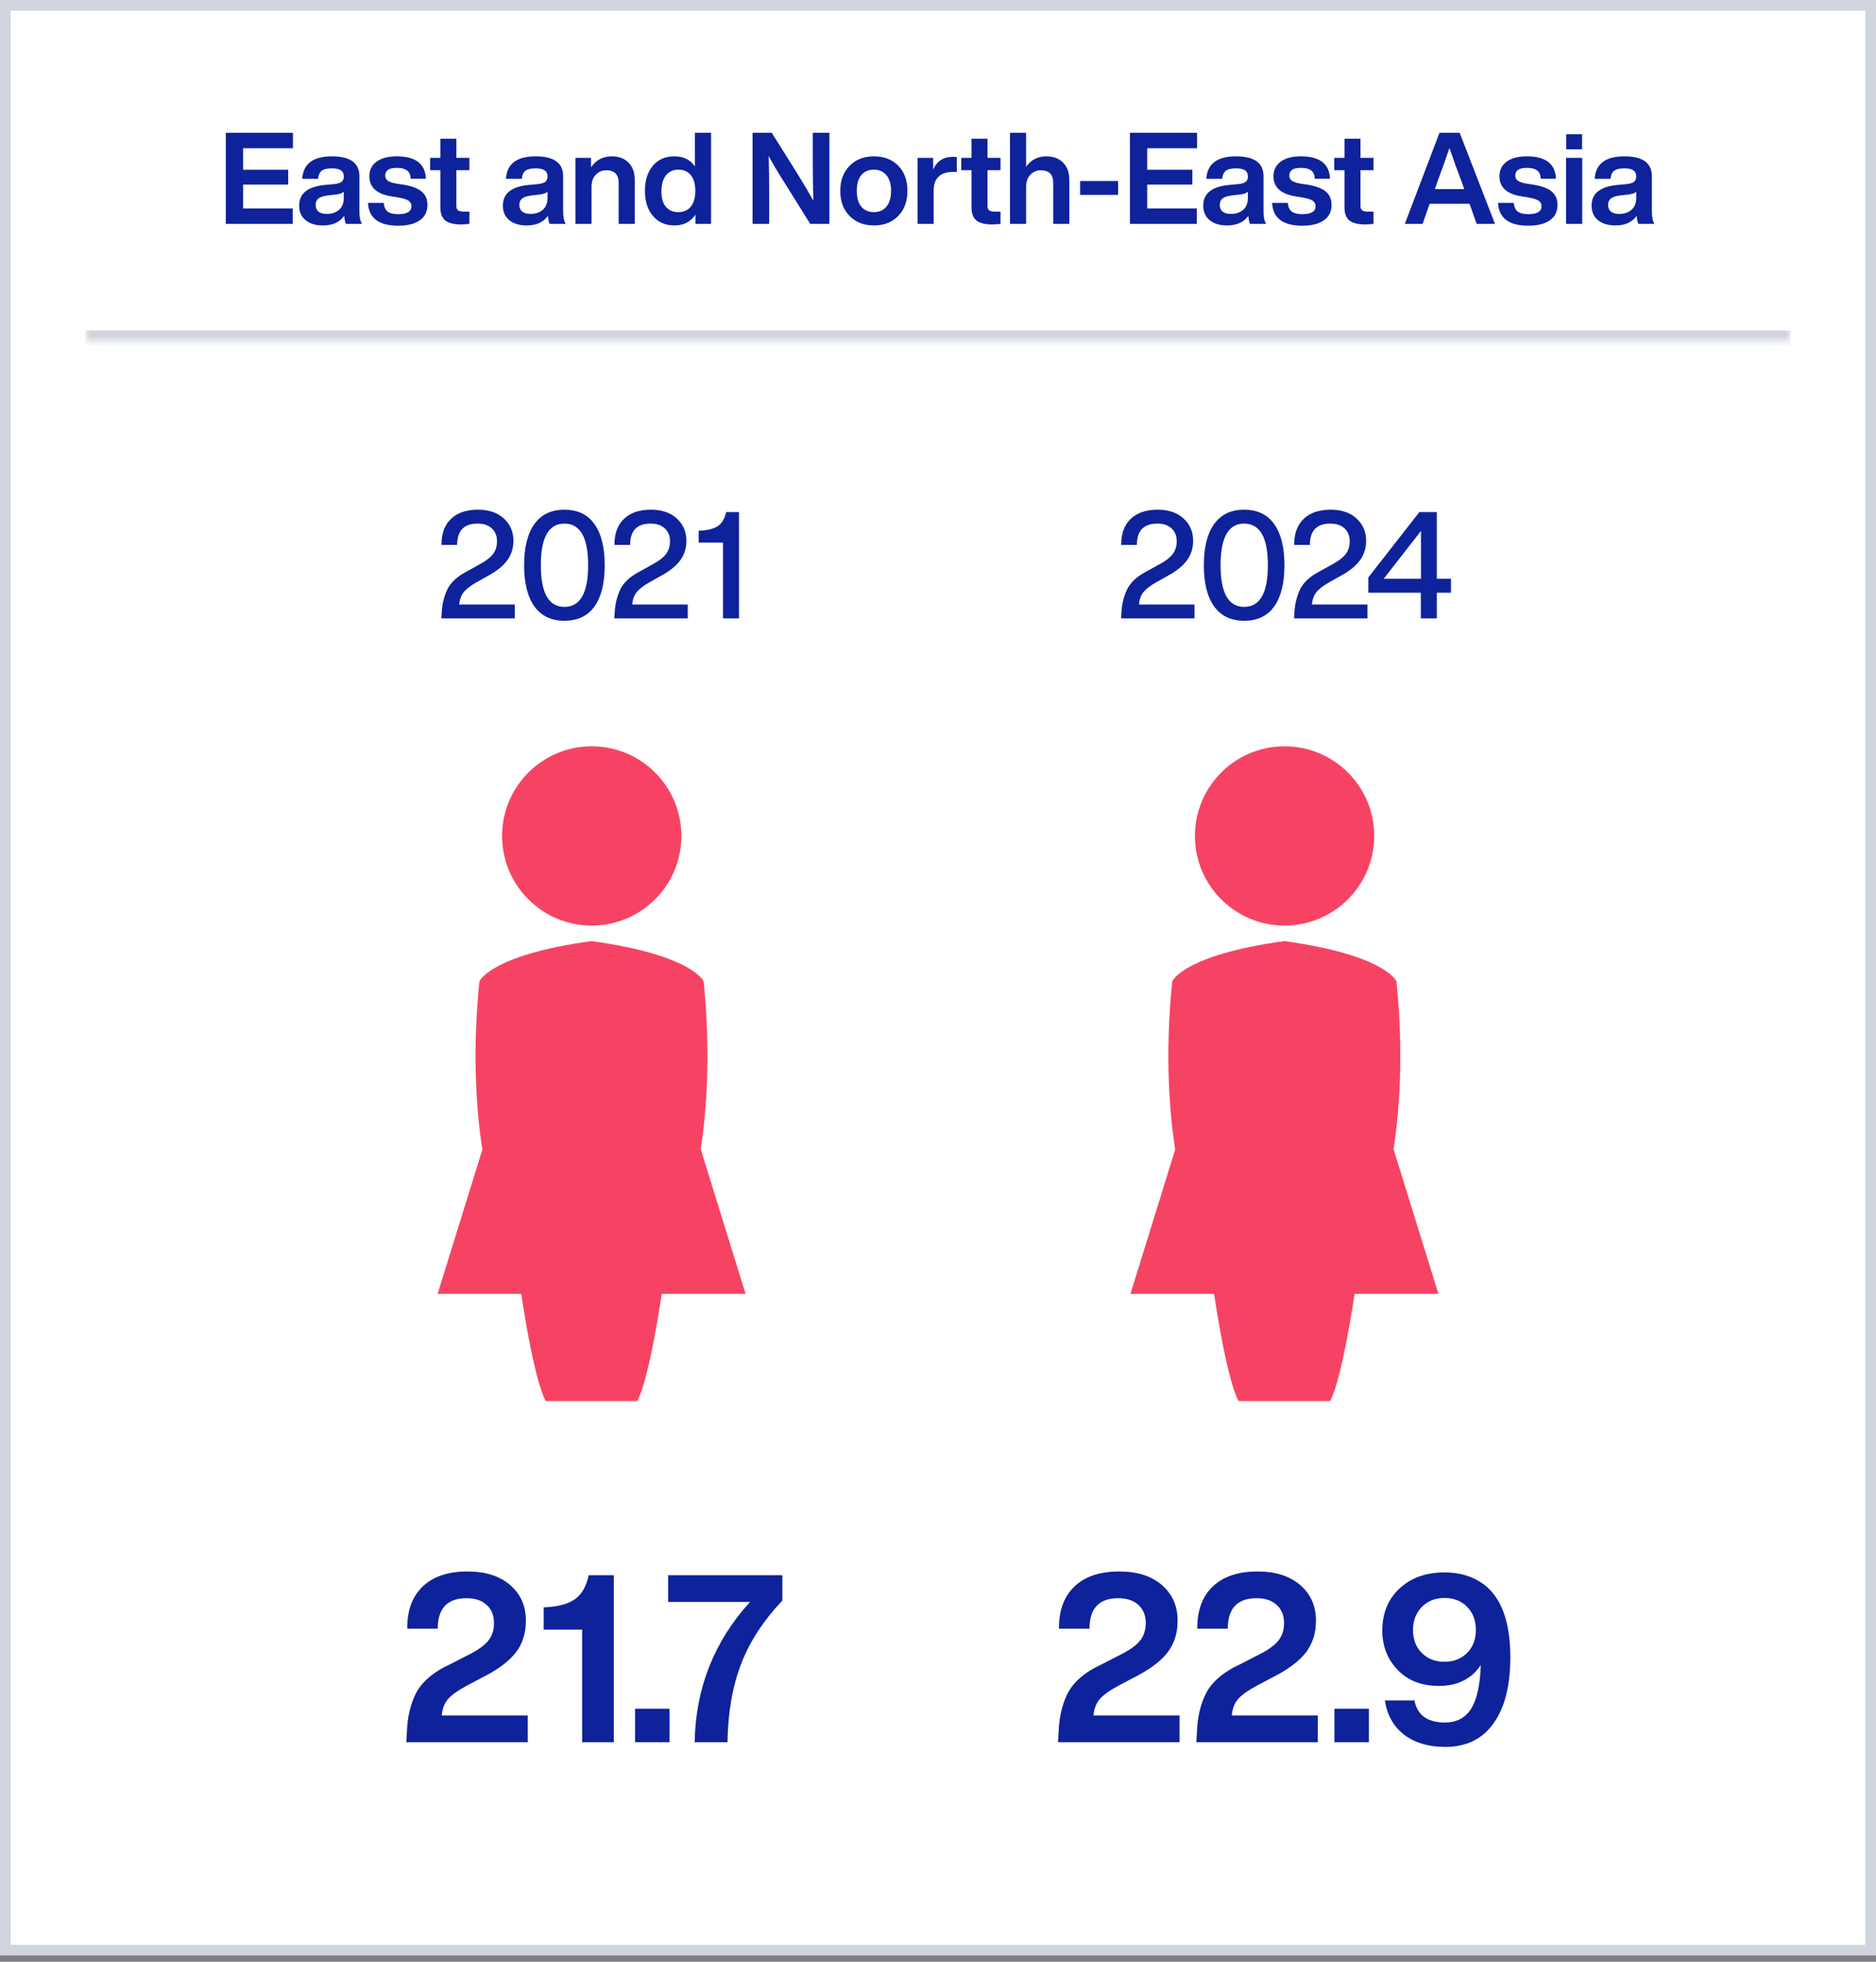
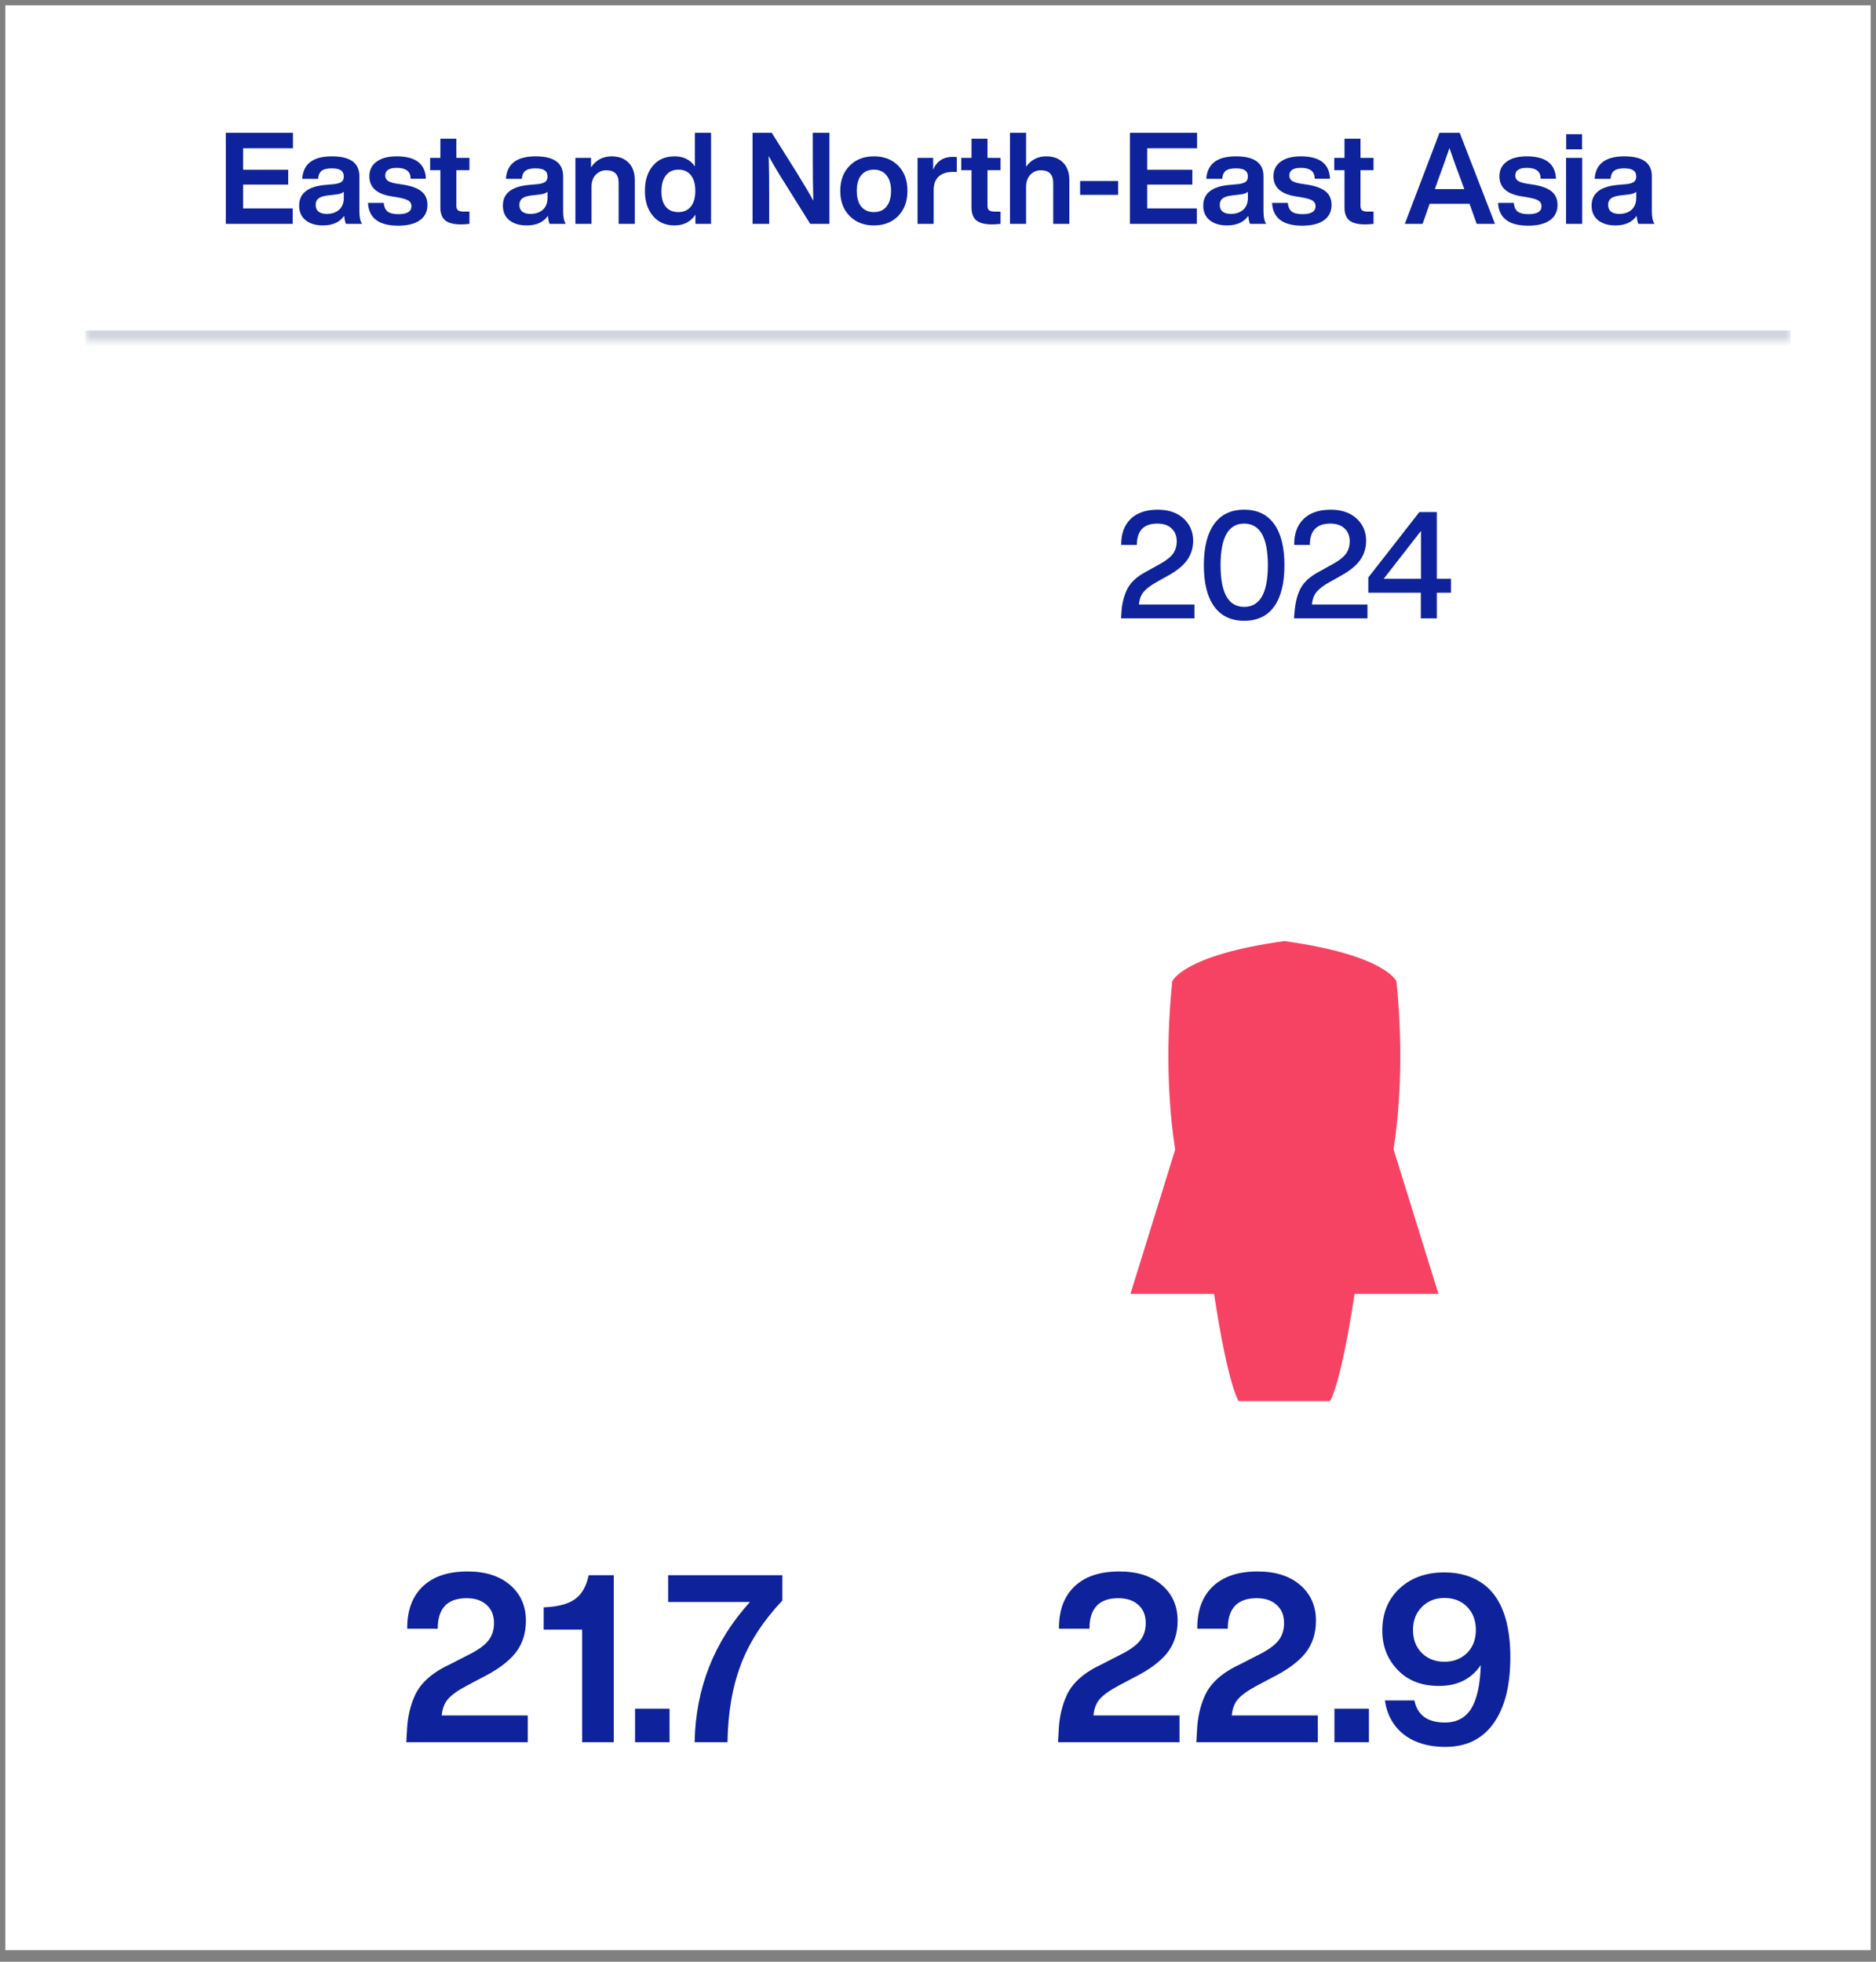
<svg xmlns="http://www.w3.org/2000/svg" width="176" height="184" viewBox="0 0 176 184" fill="none">
  <rect x="0" y="0" width="176" height="184" fill="#808080" stroke="none" />
  <rect x="0.5" y="0.5" width="175" height="182.412" fill="white" />
-   <rect x="0.5" y="0.5" width="175" height="182.412" stroke="#D0D5DD" />
  <mask id="path-2-inside-1_8701_11991" fill="white">
    <path d="M8 0H168V32H8V0Z" />
  </mask>
  <path d="M168 31H8V33H168V31Z" fill="#D0D5DD" mask="url(#path-2-inside-1_8701_11991)" />
  <path d="M27.484 12.456V13.908H22.804V15.924H27.04V17.316H22.804V19.548H27.46V21H21.184V12.456H27.484ZM33.969 21H32.457C32.385 20.872 32.329 20.62 32.289 20.244C31.873 20.844 31.209 21.144 30.297 21.144C29.617 21.144 29.073 20.98 28.665 20.652C28.265 20.324 28.065 19.868 28.065 19.284C28.065 18.156 28.857 17.512 30.441 17.352L31.377 17.268C31.689 17.228 31.913 17.156 32.049 17.052C32.185 16.94 32.253 16.776 32.253 16.56C32.253 16.296 32.165 16.104 31.989 15.984C31.821 15.856 31.533 15.792 31.125 15.792C30.685 15.792 30.369 15.868 30.177 16.02C29.985 16.164 29.873 16.416 29.841 16.776H28.353C28.441 15.368 29.369 14.664 31.137 14.664C32.857 14.664 33.717 15.284 33.717 16.524V19.824C33.717 20.368 33.801 20.76 33.969 21ZM30.657 20.064C31.129 20.064 31.513 19.936 31.809 19.68C32.105 19.416 32.253 19.04 32.253 18.552V17.988C32.109 18.116 31.873 18.2 31.545 18.24L30.729 18.336C30.329 18.384 30.041 18.48 29.865 18.624C29.697 18.76 29.613 18.96 29.613 19.224C29.613 19.488 29.701 19.696 29.877 19.848C30.061 19.992 30.321 20.064 30.657 20.064ZM37.353 21.168C35.545 21.168 34.601 20.456 34.521 19.032H35.997C36.037 19.416 36.161 19.688 36.369 19.848C36.585 20.008 36.921 20.088 37.377 20.088C38.193 20.088 38.601 19.84 38.601 19.344C38.601 19.12 38.513 18.948 38.337 18.828C38.161 18.708 37.845 18.608 37.389 18.528L36.681 18.408C35.329 18.184 34.653 17.56 34.653 16.536C34.653 15.952 34.877 15.496 35.325 15.168C35.773 14.832 36.405 14.664 37.221 14.664C38.989 14.664 39.901 15.364 39.957 16.764H38.529C38.513 16.396 38.397 16.136 38.181 15.984C37.965 15.824 37.645 15.744 37.221 15.744C36.501 15.744 36.141 15.984 36.141 16.464C36.141 16.672 36.221 16.836 36.381 16.956C36.541 17.068 36.805 17.156 37.173 17.22L37.953 17.34C38.705 17.476 39.249 17.692 39.585 17.988C39.929 18.284 40.101 18.696 40.101 19.224C40.101 19.848 39.861 20.328 39.381 20.664C38.901 21 38.225 21.168 37.353 21.168ZM44.039 14.808V15.96H42.815V19.308C42.815 19.508 42.867 19.648 42.971 19.728C43.083 19.808 43.267 19.848 43.523 19.848H44.039V21C43.711 21.032 43.447 21.048 43.247 21.048C42.575 21.048 42.083 20.924 41.771 20.676C41.467 20.42 41.315 20.016 41.315 19.464V15.96H40.355V14.808H41.315V13.008H42.815V14.808H44.039ZM53.082 21H51.57C51.498 20.872 51.442 20.62 51.402 20.244C50.986 20.844 50.322 21.144 49.41 21.144C48.73 21.144 48.186 20.98 47.778 20.652C47.378 20.324 47.178 19.868 47.178 19.284C47.178 18.156 47.97 17.512 49.554 17.352L50.49 17.268C50.802 17.228 51.026 17.156 51.162 17.052C51.298 16.94 51.366 16.776 51.366 16.56C51.366 16.296 51.278 16.104 51.102 15.984C50.934 15.856 50.646 15.792 50.238 15.792C49.798 15.792 49.482 15.868 49.29 16.02C49.098 16.164 48.986 16.416 48.954 16.776H47.466C47.554 15.368 48.482 14.664 50.25 14.664C51.97 14.664 52.83 15.284 52.83 16.524V19.824C52.83 20.368 52.914 20.76 53.082 21ZM49.77 20.064C50.242 20.064 50.626 19.936 50.922 19.68C51.218 19.416 51.366 19.04 51.366 18.552V17.988C51.222 18.116 50.986 18.2 50.658 18.24L49.842 18.336C49.442 18.384 49.154 18.48 48.978 18.624C48.81 18.76 48.726 18.96 48.726 19.224C48.726 19.488 48.814 19.696 48.99 19.848C49.174 19.992 49.434 20.064 49.77 20.064ZM57.379 14.664C58.051 14.664 58.579 14.86 58.963 15.252C59.355 15.636 59.551 16.184 59.551 16.896V21H58.039V17.148C58.039 16.364 57.651 15.972 56.875 15.972C56.491 15.972 56.163 16.112 55.891 16.392C55.627 16.664 55.495 17.044 55.495 17.532V21H53.983V14.808H55.447V15.696C55.919 15.008 56.563 14.664 57.379 14.664ZM65.196 15.612V12.456H66.708V21H65.244V20.136C64.788 20.808 64.136 21.144 63.288 21.144C62.432 21.144 61.756 20.848 61.26 20.256C60.756 19.664 60.504 18.88 60.504 17.904C60.504 16.912 60.756 16.124 61.26 15.54C61.748 14.956 62.424 14.664 63.288 14.664C64.12 14.664 64.756 14.98 65.196 15.612ZM62.052 17.952C62.052 18.592 62.192 19.076 62.472 19.404C62.752 19.732 63.14 19.896 63.636 19.896C64.132 19.896 64.524 19.724 64.812 19.38C65.092 19.036 65.232 18.544 65.232 17.904C65.232 17.264 65.092 16.772 64.812 16.428C64.532 16.084 64.14 15.912 63.636 15.912C63.148 15.912 62.76 16.092 62.472 16.452C62.192 16.812 62.052 17.312 62.052 17.952ZM76.254 14.688V12.456H77.814V21H76.014L73.638 17.196C72.99 16.18 72.482 15.324 72.114 14.628C72.146 15.524 72.162 16.904 72.162 18.768V21H70.602V12.456H72.402L74.79 16.26C75.502 17.412 76.006 18.268 76.302 18.828C76.27 17.636 76.254 16.256 76.254 14.688ZM85.132 17.904C85.132 18.88 84.844 19.664 84.268 20.256C83.692 20.848 82.932 21.144 81.988 21.144C81.044 21.144 80.284 20.848 79.708 20.256C79.124 19.672 78.832 18.888 78.832 17.904C78.832 16.92 79.124 16.136 79.708 15.552C80.284 14.96 81.044 14.664 81.988 14.664C82.932 14.664 83.692 14.956 84.268 15.54C84.844 16.124 85.132 16.912 85.132 17.904ZM80.8 19.38C81.088 19.724 81.484 19.896 81.988 19.896C82.492 19.896 82.884 19.724 83.164 19.38C83.452 19.028 83.596 18.536 83.596 17.904C83.596 17.272 83.452 16.784 83.164 16.44C82.884 16.088 82.492 15.912 81.988 15.912C81.484 15.912 81.088 16.084 80.8 16.428C80.52 16.772 80.38 17.264 80.38 17.904C80.38 18.544 80.52 19.036 80.8 19.38ZM89.393 14.712C89.529 14.712 89.653 14.72 89.765 14.736V16.128H89.381C88.805 16.128 88.361 16.276 88.049 16.572C87.745 16.86 87.593 17.288 87.593 17.856V21H86.081V14.808H87.545V15.912C87.889 15.112 88.505 14.712 89.393 14.712ZM93.867 14.808V15.96H92.643V19.308C92.643 19.508 92.695 19.648 92.799 19.728C92.911 19.808 93.095 19.848 93.351 19.848H93.867V21C93.539 21.032 93.275 21.048 93.075 21.048C92.403 21.048 91.911 20.924 91.599 20.676C91.295 20.42 91.143 20.016 91.143 19.464V15.96H90.183V14.808H91.143V13.008H92.643V14.808H93.867ZM98.149 14.664C98.821 14.664 99.349 14.86 99.733 15.252C100.125 15.636 100.321 16.184 100.321 16.896V21H98.809V17.148C98.809 16.364 98.421 15.972 97.645 15.972C97.261 15.972 96.933 16.112 96.661 16.392C96.397 16.664 96.265 17.044 96.265 17.532V21H94.753V12.456H96.265V15.636C96.737 14.988 97.365 14.664 98.149 14.664ZM104.898 18.276H101.333V16.98H104.898V18.276ZM112.305 12.456V13.908H107.625V15.924H111.861V17.316H107.625V19.548H112.281V21H106.005V12.456H112.305ZM118.789 21H117.277C117.205 20.872 117.149 20.62 117.109 20.244C116.693 20.844 116.029 21.144 115.117 21.144C114.437 21.144 113.893 20.98 113.485 20.652C113.085 20.324 112.885 19.868 112.885 19.284C112.885 18.156 113.677 17.512 115.261 17.352L116.197 17.268C116.509 17.228 116.733 17.156 116.869 17.052C117.005 16.94 117.073 16.776 117.073 16.56C117.073 16.296 116.985 16.104 116.809 15.984C116.641 15.856 116.353 15.792 115.945 15.792C115.505 15.792 115.189 15.868 114.997 16.02C114.805 16.164 114.693 16.416 114.661 16.776H113.173C113.261 15.368 114.189 14.664 115.957 14.664C117.677 14.664 118.537 15.284 118.537 16.524V19.824C118.537 20.368 118.621 20.76 118.789 21ZM115.477 20.064C115.949 20.064 116.333 19.936 116.629 19.68C116.925 19.416 117.073 19.04 117.073 18.552V17.988C116.929 18.116 116.693 18.2 116.365 18.24L115.549 18.336C115.149 18.384 114.861 18.48 114.685 18.624C114.517 18.76 114.433 18.96 114.433 19.224C114.433 19.488 114.521 19.696 114.697 19.848C114.881 19.992 115.141 20.064 115.477 20.064ZM122.173 21.168C120.365 21.168 119.421 20.456 119.341 19.032H120.817C120.857 19.416 120.981 19.688 121.189 19.848C121.405 20.008 121.741 20.088 122.197 20.088C123.013 20.088 123.421 19.84 123.421 19.344C123.421 19.12 123.333 18.948 123.157 18.828C122.981 18.708 122.665 18.608 122.209 18.528L121.501 18.408C120.149 18.184 119.473 17.56 119.473 16.536C119.473 15.952 119.697 15.496 120.145 15.168C120.593 14.832 121.225 14.664 122.041 14.664C123.809 14.664 124.721 15.364 124.777 16.764H123.349C123.333 16.396 123.217 16.136 123.001 15.984C122.785 15.824 122.465 15.744 122.041 15.744C121.321 15.744 120.961 15.984 120.961 16.464C120.961 16.672 121.041 16.836 121.201 16.956C121.361 17.068 121.625 17.156 121.993 17.22L122.773 17.34C123.525 17.476 124.069 17.692 124.405 17.988C124.749 18.284 124.921 18.696 124.921 19.224C124.921 19.848 124.681 20.328 124.201 20.664C123.721 21 123.045 21.168 122.173 21.168ZM128.86 14.808V15.96H127.636V19.308C127.636 19.508 127.688 19.648 127.792 19.728C127.904 19.808 128.088 19.848 128.344 19.848H128.86V21C128.532 21.032 128.268 21.048 128.068 21.048C127.396 21.048 126.904 20.924 126.592 20.676C126.288 20.42 126.136 20.016 126.136 19.464V15.96H125.176V14.808H126.136V13.008H127.636V14.808H128.86ZM140.255 21H138.539L137.867 19.116H134.123L133.463 21H131.795L135.047 12.456H136.943L140.255 21ZM134.939 16.812L134.615 17.736H137.375L137.039 16.812C136.759 16.1 136.407 15.124 135.983 13.884C135.647 14.876 135.299 15.852 134.939 16.812ZM143.372 21.168C141.564 21.168 140.62 20.456 140.54 19.032H142.016C142.056 19.416 142.18 19.688 142.388 19.848C142.604 20.008 142.94 20.088 143.396 20.088C144.212 20.088 144.62 19.84 144.62 19.344C144.62 19.12 144.532 18.948 144.356 18.828C144.18 18.708 143.864 18.608 143.408 18.528L142.7 18.408C141.348 18.184 140.672 17.56 140.672 16.536C140.672 15.952 140.896 15.496 141.344 15.168C141.792 14.832 142.424 14.664 143.24 14.664C145.008 14.664 145.92 15.364 145.976 16.764H144.548C144.532 16.396 144.416 16.136 144.2 15.984C143.984 15.824 143.664 15.744 143.24 15.744C142.52 15.744 142.16 15.984 142.16 16.464C142.16 16.672 142.24 16.836 142.4 16.956C142.56 17.068 142.824 17.156 143.192 17.22L143.972 17.34C144.724 17.476 145.268 17.692 145.604 17.988C145.948 18.284 146.12 18.696 146.12 19.224C146.12 19.848 145.88 20.328 145.4 20.664C144.92 21 144.244 21.168 143.372 21.168ZM148.425 14.004H146.937V12.588H148.425V14.004ZM148.437 21H146.925V14.808H148.437V21ZM155.223 21H153.711C153.639 20.872 153.583 20.62 153.543 20.244C153.127 20.844 152.463 21.144 151.551 21.144C150.871 21.144 150.327 20.98 149.919 20.652C149.519 20.324 149.319 19.868 149.319 19.284C149.319 18.156 150.111 17.512 151.695 17.352L152.631 17.268C152.943 17.228 153.167 17.156 153.303 17.052C153.439 16.94 153.507 16.776 153.507 16.56C153.507 16.296 153.419 16.104 153.243 15.984C153.075 15.856 152.787 15.792 152.379 15.792C151.939 15.792 151.623 15.868 151.431 16.02C151.239 16.164 151.127 16.416 151.095 16.776H149.607C149.695 15.368 150.623 14.664 152.391 14.664C154.111 14.664 154.971 15.284 154.971 16.524V19.824C154.971 20.368 155.055 20.76 155.223 21ZM151.911 20.064C152.383 20.064 152.767 19.936 153.063 19.68C153.359 19.416 153.507 19.04 153.507 18.552V17.988C153.363 18.116 153.127 18.2 152.799 18.24L151.983 18.336C151.583 18.384 151.295 18.48 151.119 18.624C150.951 18.76 150.867 18.96 150.867 19.224C150.867 19.488 150.955 19.696 151.131 19.848C151.315 19.992 151.575 20.064 151.911 20.064Z" fill="#0E229B" />
-   <path d="M43.085 56.698H48.293V58H41.405L41.447 57.37C41.484 56.689 41.638 56.035 41.909 55.41C42.217 54.691 42.851 54.085 43.813 53.59L44.947 52.96C45.544 52.643 45.973 52.321 46.235 51.994C46.496 51.658 46.627 51.252 46.627 50.776C46.627 50.263 46.463 49.857 46.137 49.558C45.819 49.259 45.376 49.11 44.807 49.11C43.528 49.11 42.889 49.777 42.889 51.112H41.419C41.409 50.067 41.703 49.255 42.301 48.676C42.898 48.097 43.747 47.808 44.849 47.808C45.857 47.808 46.659 48.079 47.257 48.62C47.863 49.171 48.167 49.871 48.167 50.72C48.167 51.42 47.971 52.036 47.579 52.568C47.187 53.1 46.571 53.59 45.731 54.038L44.737 54.598C44.167 54.915 43.757 55.228 43.505 55.536C43.262 55.844 43.122 56.231 43.085 56.698ZM52.951 58.224C51.719 58.224 50.781 57.776 50.137 56.88C49.493 55.984 49.171 54.696 49.171 53.016C49.171 51.336 49.493 50.048 50.137 49.152C50.781 48.256 51.719 47.808 52.951 47.808C54.193 47.808 55.131 48.256 55.765 49.152C56.409 50.039 56.731 51.327 56.731 53.016C56.731 54.705 56.409 55.998 55.765 56.894C55.131 57.781 54.193 58.224 52.951 58.224ZM52.951 56.922C54.435 56.922 55.177 55.62 55.177 53.016C55.177 50.412 54.435 49.11 52.951 49.11C51.477 49.11 50.739 50.412 50.739 53.016C50.739 55.62 51.477 56.922 52.951 56.922ZM59.313 56.698H64.521V58H57.633L57.675 57.37C57.713 56.689 57.867 56.035 58.137 55.41C58.445 54.691 59.08 54.085 60.041 53.59L61.175 52.96C61.773 52.643 62.202 52.321 62.463 51.994C62.725 51.658 62.855 51.252 62.855 50.776C62.855 50.263 62.692 49.857 62.365 49.558C62.048 49.259 61.605 49.11 61.035 49.11C59.757 49.11 59.117 49.777 59.117 51.112H57.647C57.638 50.067 57.932 49.255 58.529 48.676C59.127 48.097 59.976 47.808 61.077 47.808C62.085 47.808 62.888 48.079 63.485 48.62C64.092 49.171 64.395 49.871 64.395 50.72C64.395 51.42 64.199 52.036 63.807 52.568C63.415 53.1 62.799 53.59 61.959 54.038L60.965 54.598C60.396 54.915 59.985 55.228 59.733 55.536C59.491 55.844 59.351 56.231 59.313 56.698ZM68.125 48.032H69.329V58H67.831V50.888H65.549V49.782L65.773 49.768C66.491 49.721 67.028 49.572 67.383 49.32C67.747 49.059 67.994 48.629 68.125 48.032Z" fill="#0E229B" />
  <g clip-path="url(#clip0_8701_11991)">
    <path d="M55.511 86.812C60.156 86.812 63.923 83.052 63.923 78.404C63.923 73.756 60.156 70 55.511 70C50.867 70 47.103 73.768 47.103 78.408C47.103 83.048 50.871 86.816 55.511 86.816V86.812Z" fill="#F74363" />
    <path d="M69.947 121.356L65.739 107.788C66.219 104.696 66.735 99.188 66.011 92.048C66.011 92.048 65.027 89.588 55.511 88.272H55.471C45.955 89.588 44.975 92.048 44.975 92.048C44.243 99.22 44.771 104.744 45.251 107.828L41.055 121.356H48.899C50.231 130.116 51.207 131.412 51.207 131.412H59.775C59.775 131.412 60.751 130.116 62.083 121.356H69.947Z" fill="#F74363" />
  </g>
  <path d="M41.44 160.904H49.514V163.412H38.118L38.184 162.246C38.242 161.043 38.492 159.965 38.932 159.012C39.474 157.824 40.596 156.841 42.298 156.064L43.838 155.272C44.747 154.832 45.392 154.385 45.774 153.93C46.155 153.475 46.346 152.911 46.346 152.236C46.346 151.517 46.118 150.953 45.664 150.542C45.209 150.117 44.578 149.904 43.772 149.904C41.968 149.904 41.066 150.857 41.066 152.764H38.206C38.191 151.077 38.668 149.765 39.636 148.826C40.618 147.873 42.026 147.396 43.86 147.396C45.546 147.396 46.881 147.821 47.864 148.672C48.846 149.523 49.338 150.637 49.338 152.016C49.338 153.204 49.008 154.216 48.348 155.052C47.688 155.873 46.639 156.643 45.202 157.362L43.75 158.132C42.928 158.572 42.349 158.99 42.012 159.386C41.689 159.767 41.498 160.273 41.44 160.904ZM55.23 147.748H57.584V163.412H54.614V152.852H51.006V150.762L51.358 150.74C52.502 150.667 53.375 150.41 53.976 149.97C54.592 149.515 55.01 148.775 55.23 147.748ZM62.814 163.412H59.58V160.266H62.814V163.412ZM62.684 150.256V147.748H73.398V150.124C71.623 152.001 70.34 153.967 69.548 156.02C68.727 158.132 68.294 160.596 68.25 163.412H65.17C65.258 158.352 66.989 153.967 70.362 150.256H62.684Z" fill="#0E229B" />
-   <path d="M106.854 56.698H112.062V58H105.174L105.216 57.37C105.254 56.689 105.408 56.035 105.678 55.41C105.986 54.691 106.621 54.085 107.582 53.59L108.716 52.96C109.314 52.643 109.743 52.321 110.004 51.994C110.266 51.658 110.396 51.252 110.396 50.776C110.396 50.263 110.233 49.857 109.906 49.558C109.589 49.259 109.146 49.11 108.576 49.11C107.298 49.11 106.658 49.777 106.658 51.112H105.188C105.179 50.067 105.473 49.255 106.07 48.676C106.668 48.097 107.517 47.808 108.618 47.808C109.626 47.808 110.429 48.079 111.026 48.62C111.633 49.171 111.936 49.871 111.936 50.72C111.936 51.42 111.74 52.036 111.348 52.568C110.956 53.1 110.34 53.59 109.5 54.038L108.506 54.598C107.937 54.915 107.526 55.228 107.274 55.536C107.032 55.844 106.892 56.231 106.854 56.698ZM116.721 58.224C115.489 58.224 114.551 57.776 113.907 56.88C113.263 55.984 112.941 54.696 112.941 53.016C112.941 51.336 113.263 50.048 113.907 49.152C114.551 48.256 115.489 47.808 116.721 47.808C117.962 47.808 118.9 48.256 119.535 49.152C120.179 50.039 120.501 51.327 120.501 53.016C120.501 54.705 120.179 55.998 119.535 56.894C118.9 57.781 117.962 58.224 116.721 58.224ZM116.721 56.922C118.205 56.922 118.947 55.62 118.947 53.016C118.947 50.412 118.205 49.11 116.721 49.11C115.246 49.11 114.509 50.412 114.509 53.016C114.509 55.62 115.246 56.922 116.721 56.922ZM123.083 56.698H128.291V58H121.403L121.445 57.37C121.482 56.689 121.636 56.035 121.907 55.41C122.215 54.691 122.849 54.085 123.811 53.59L124.945 52.96C125.542 52.643 125.971 52.321 126.233 51.994C126.494 51.658 126.625 51.252 126.625 50.776C126.625 50.263 126.461 49.857 126.135 49.558C125.817 49.259 125.374 49.11 124.805 49.11C123.526 49.11 122.887 49.777 122.887 51.112H121.417C121.407 50.067 121.701 49.255 122.299 48.676C122.896 48.097 123.745 47.808 124.847 47.808C125.855 47.808 126.657 48.079 127.255 48.62C127.861 49.171 128.165 49.871 128.165 50.72C128.165 51.42 127.969 52.036 127.577 52.568C127.185 53.1 126.569 53.59 125.729 54.038L124.735 54.598C124.165 54.915 123.755 55.228 123.503 55.536C123.26 55.844 123.12 56.231 123.083 56.698ZM134.796 54.29H136.126V55.592H134.796V58H133.298V55.592H128.37V54.164L133.158 48.032H134.796V54.29ZM133.312 54.29V49.796L129.812 54.29H133.312Z" fill="#0E229B" />
+   <path d="M106.854 56.698H112.062V58H105.174L105.216 57.37C105.254 56.689 105.408 56.035 105.678 55.41C105.986 54.691 106.621 54.085 107.582 53.59L108.716 52.96C109.314 52.643 109.743 52.321 110.004 51.994C110.266 51.658 110.396 51.252 110.396 50.776C110.396 50.263 110.233 49.857 109.906 49.558C109.589 49.259 109.146 49.11 108.576 49.11C107.298 49.11 106.658 49.777 106.658 51.112H105.188C105.179 50.067 105.473 49.255 106.07 48.676C106.668 48.097 107.517 47.808 108.618 47.808C109.626 47.808 110.429 48.079 111.026 48.62C111.633 49.171 111.936 49.871 111.936 50.72C111.936 51.42 111.74 52.036 111.348 52.568C110.956 53.1 110.34 53.59 109.5 54.038L108.506 54.598C107.937 54.915 107.526 55.228 107.274 55.536C107.032 55.844 106.892 56.231 106.854 56.698ZM116.721 58.224C115.489 58.224 114.551 57.776 113.907 56.88C113.263 55.984 112.941 54.696 112.941 53.016C112.941 51.336 113.263 50.048 113.907 49.152C114.551 48.256 115.489 47.808 116.721 47.808C117.962 47.808 118.9 48.256 119.535 49.152C120.179 50.039 120.501 51.327 120.501 53.016C120.501 54.705 120.179 55.998 119.535 56.894C118.9 57.781 117.962 58.224 116.721 58.224ZM116.721 56.922C118.205 56.922 118.947 55.62 118.947 53.016C118.947 50.412 118.205 49.11 116.721 49.11C115.246 49.11 114.509 50.412 114.509 53.016C114.509 55.62 115.246 56.922 116.721 56.922ZM123.083 56.698H128.291V58H121.403C121.482 56.689 121.636 56.035 121.907 55.41C122.215 54.691 122.849 54.085 123.811 53.59L124.945 52.96C125.542 52.643 125.971 52.321 126.233 51.994C126.494 51.658 126.625 51.252 126.625 50.776C126.625 50.263 126.461 49.857 126.135 49.558C125.817 49.259 125.374 49.11 124.805 49.11C123.526 49.11 122.887 49.777 122.887 51.112H121.417C121.407 50.067 121.701 49.255 122.299 48.676C122.896 48.097 123.745 47.808 124.847 47.808C125.855 47.808 126.657 48.079 127.255 48.62C127.861 49.171 128.165 49.871 128.165 50.72C128.165 51.42 127.969 52.036 127.577 52.568C127.185 53.1 126.569 53.59 125.729 54.038L124.735 54.598C124.165 54.915 123.755 55.228 123.503 55.536C123.26 55.844 123.12 56.231 123.083 56.698ZM134.796 54.29H136.126V55.592H134.796V58H133.298V55.592H128.37V54.164L133.158 48.032H134.796V54.29ZM133.312 54.29V49.796L129.812 54.29H133.312Z" fill="#0E229B" />
  <g clip-path="url(#clip1_8701_11991)">
-     <path d="M120.512 86.812C125.156 86.812 128.924 83.052 128.924 78.404C128.924 73.756 125.156 70 120.512 70C115.868 70 112.104 73.768 112.104 78.408C112.104 83.048 115.872 86.816 120.512 86.816V86.812Z" fill="#F74363" />
    <path d="M134.947 121.356L130.739 107.788C131.219 104.696 131.735 99.188 131.011 92.048C131.011 92.048 130.027 89.588 120.511 88.272H120.471C110.955 89.588 109.975 92.048 109.975 92.048C109.243 99.22 109.771 104.744 110.251 107.828L106.055 121.356H113.899C115.231 130.116 116.207 131.412 116.207 131.412H124.775C124.775 131.412 125.751 130.116 127.083 121.356H134.947Z" fill="#F74363" />
  </g>
  <path d="M102.583 160.904H110.657V163.412H99.261L99.327 162.246C99.386 161.043 99.635 159.965 100.075 159.012C100.618 157.824 101.74 156.841 103.441 156.064L104.981 155.272C105.891 154.832 106.536 154.385 106.917 153.93C107.299 153.475 107.489 152.911 107.489 152.236C107.489 151.517 107.262 150.953 106.807 150.542C106.353 150.117 105.722 149.904 104.915 149.904C103.111 149.904 102.209 150.857 102.209 152.764H99.349C99.335 151.077 99.811 149.765 100.779 148.826C101.762 147.873 103.17 147.396 105.003 147.396C106.69 147.396 108.025 147.821 109.007 148.672C109.99 149.523 110.481 150.637 110.481 152.016C110.481 153.204 110.151 154.216 109.491 155.052C108.831 155.873 107.783 156.643 106.345 157.362L104.893 158.132C104.072 158.572 103.493 158.99 103.155 159.386C102.833 159.767 102.642 160.273 102.583 160.904ZM115.56 160.904H123.634V163.412H112.238L112.304 162.246C112.363 161.043 112.612 159.965 113.052 159.012C113.595 157.824 114.717 156.841 116.418 156.064L117.958 155.272C118.867 154.832 119.513 154.385 119.894 153.93C120.275 153.475 120.466 152.911 120.466 152.236C120.466 151.517 120.239 150.953 119.784 150.542C119.329 150.117 118.699 149.904 117.892 149.904C116.088 149.904 115.186 150.857 115.186 152.764H112.326C112.311 151.077 112.788 149.765 113.756 148.826C114.739 147.873 116.147 147.396 117.98 147.396C119.667 147.396 121.001 147.821 121.984 148.672C122.967 149.523 123.458 150.637 123.458 152.016C123.458 153.204 123.128 154.216 122.468 155.052C121.808 155.873 120.759 156.643 119.322 157.362L117.87 158.132C117.049 158.572 116.469 158.99 116.132 159.386C115.809 159.767 115.619 160.273 115.56 160.904ZM128.426 163.412H125.192V160.266H128.426V163.412ZM139.208 148.606C140.865 149.867 141.694 152.148 141.694 155.448C141.694 158.117 141.166 160.185 140.11 161.652C139.068 163.119 137.558 163.852 135.578 163.852C134.023 163.852 132.74 163.471 131.728 162.708C130.73 161.931 130.129 160.86 129.924 159.496H132.696C132.974 160.875 133.928 161.564 135.556 161.564C136.656 161.564 137.477 161.131 138.02 160.266C138.562 159.401 138.863 158.037 138.922 156.174C138.042 157.479 136.736 158.132 135.006 158.132C133.363 158.132 132.065 157.626 131.112 156.614C130.158 155.617 129.682 154.392 129.682 152.94C129.682 151.312 130.224 149.992 131.31 148.98C132.395 147.983 133.796 147.484 135.512 147.484C136.964 147.484 138.196 147.858 139.208 148.606ZM133.378 155.03C133.935 155.587 134.646 155.866 135.512 155.866C136.377 155.866 137.088 155.587 137.646 155.03C138.188 154.487 138.46 153.769 138.46 152.874C138.46 151.994 138.188 151.275 137.646 150.718C137.103 150.161 136.392 149.882 135.512 149.882C134.646 149.882 133.935 150.168 133.378 150.74C132.835 151.297 132.564 152.009 132.564 152.874C132.564 153.769 132.835 154.487 133.378 155.03Z" fill="#0E229B" />
  <defs>
    <clipPath id="clip0_8701_11991">
-       <rect width="28.892" height="61.412" fill="white" transform="translate(41.055 70)" />
-     </clipPath>
+       </clipPath>
    <clipPath id="clip1_8701_11991">
      <rect width="28.892" height="61.412" fill="white" transform="translate(106.055 70)" />
    </clipPath>
  </defs>
</svg>